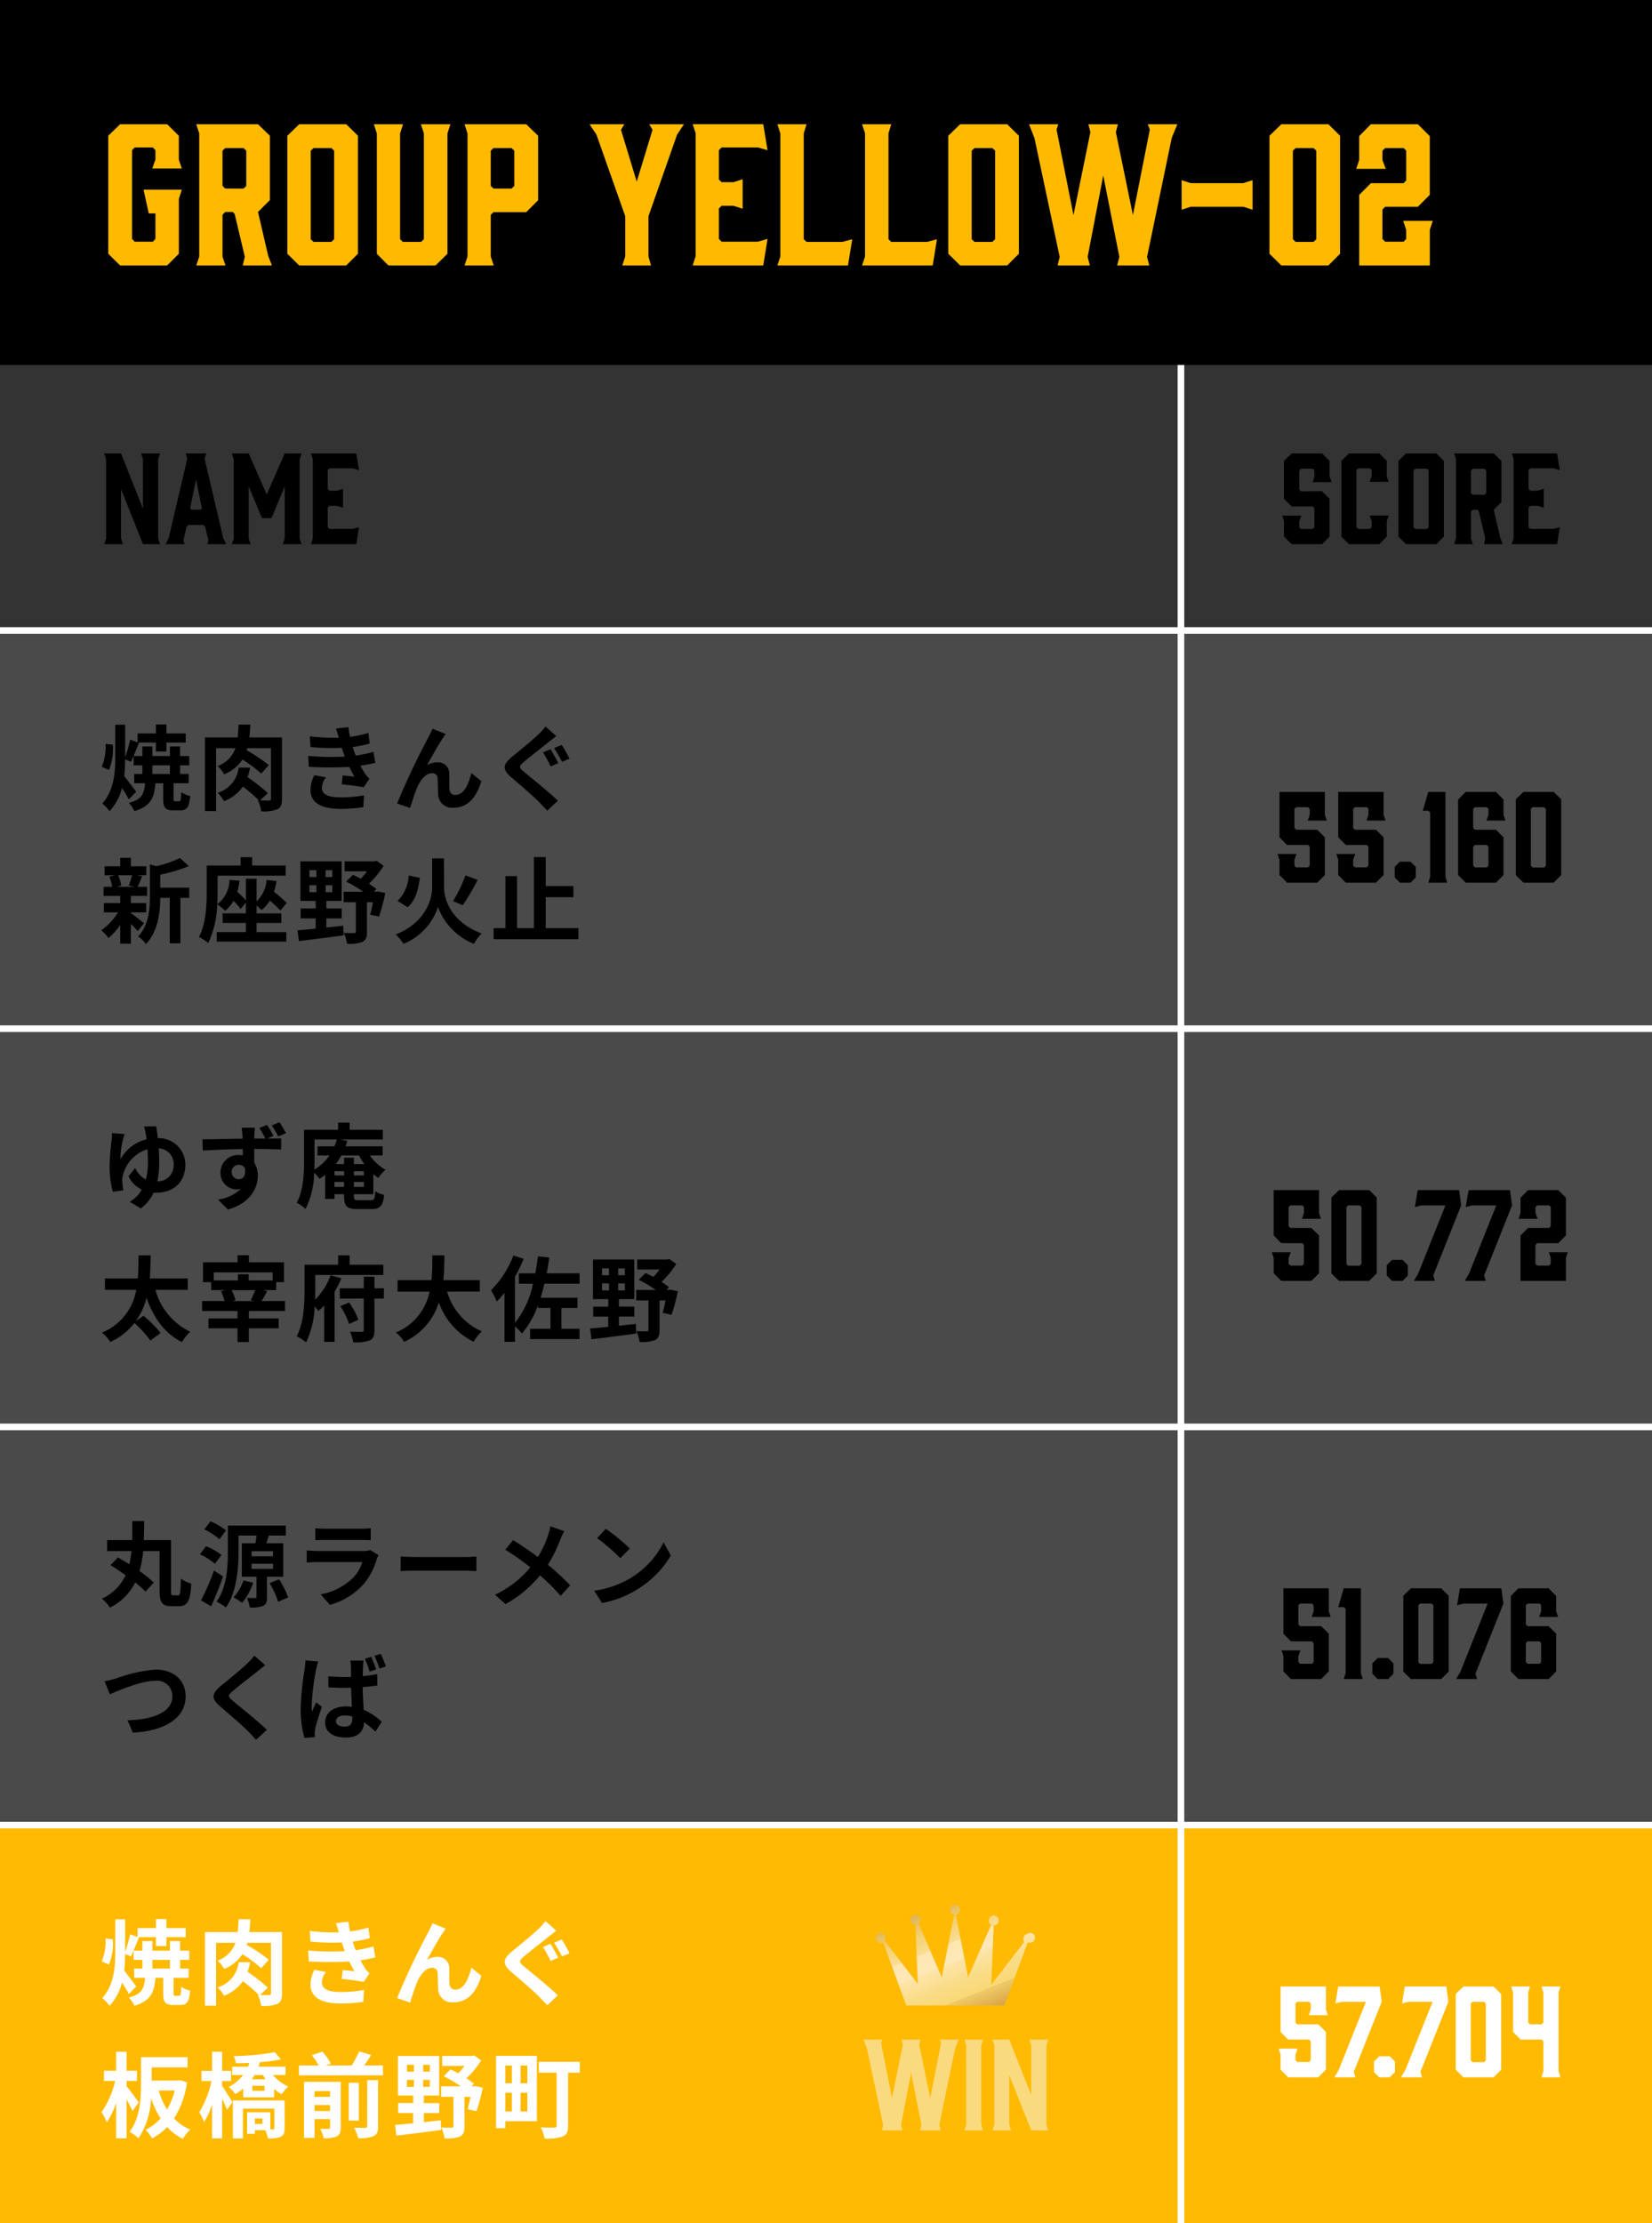
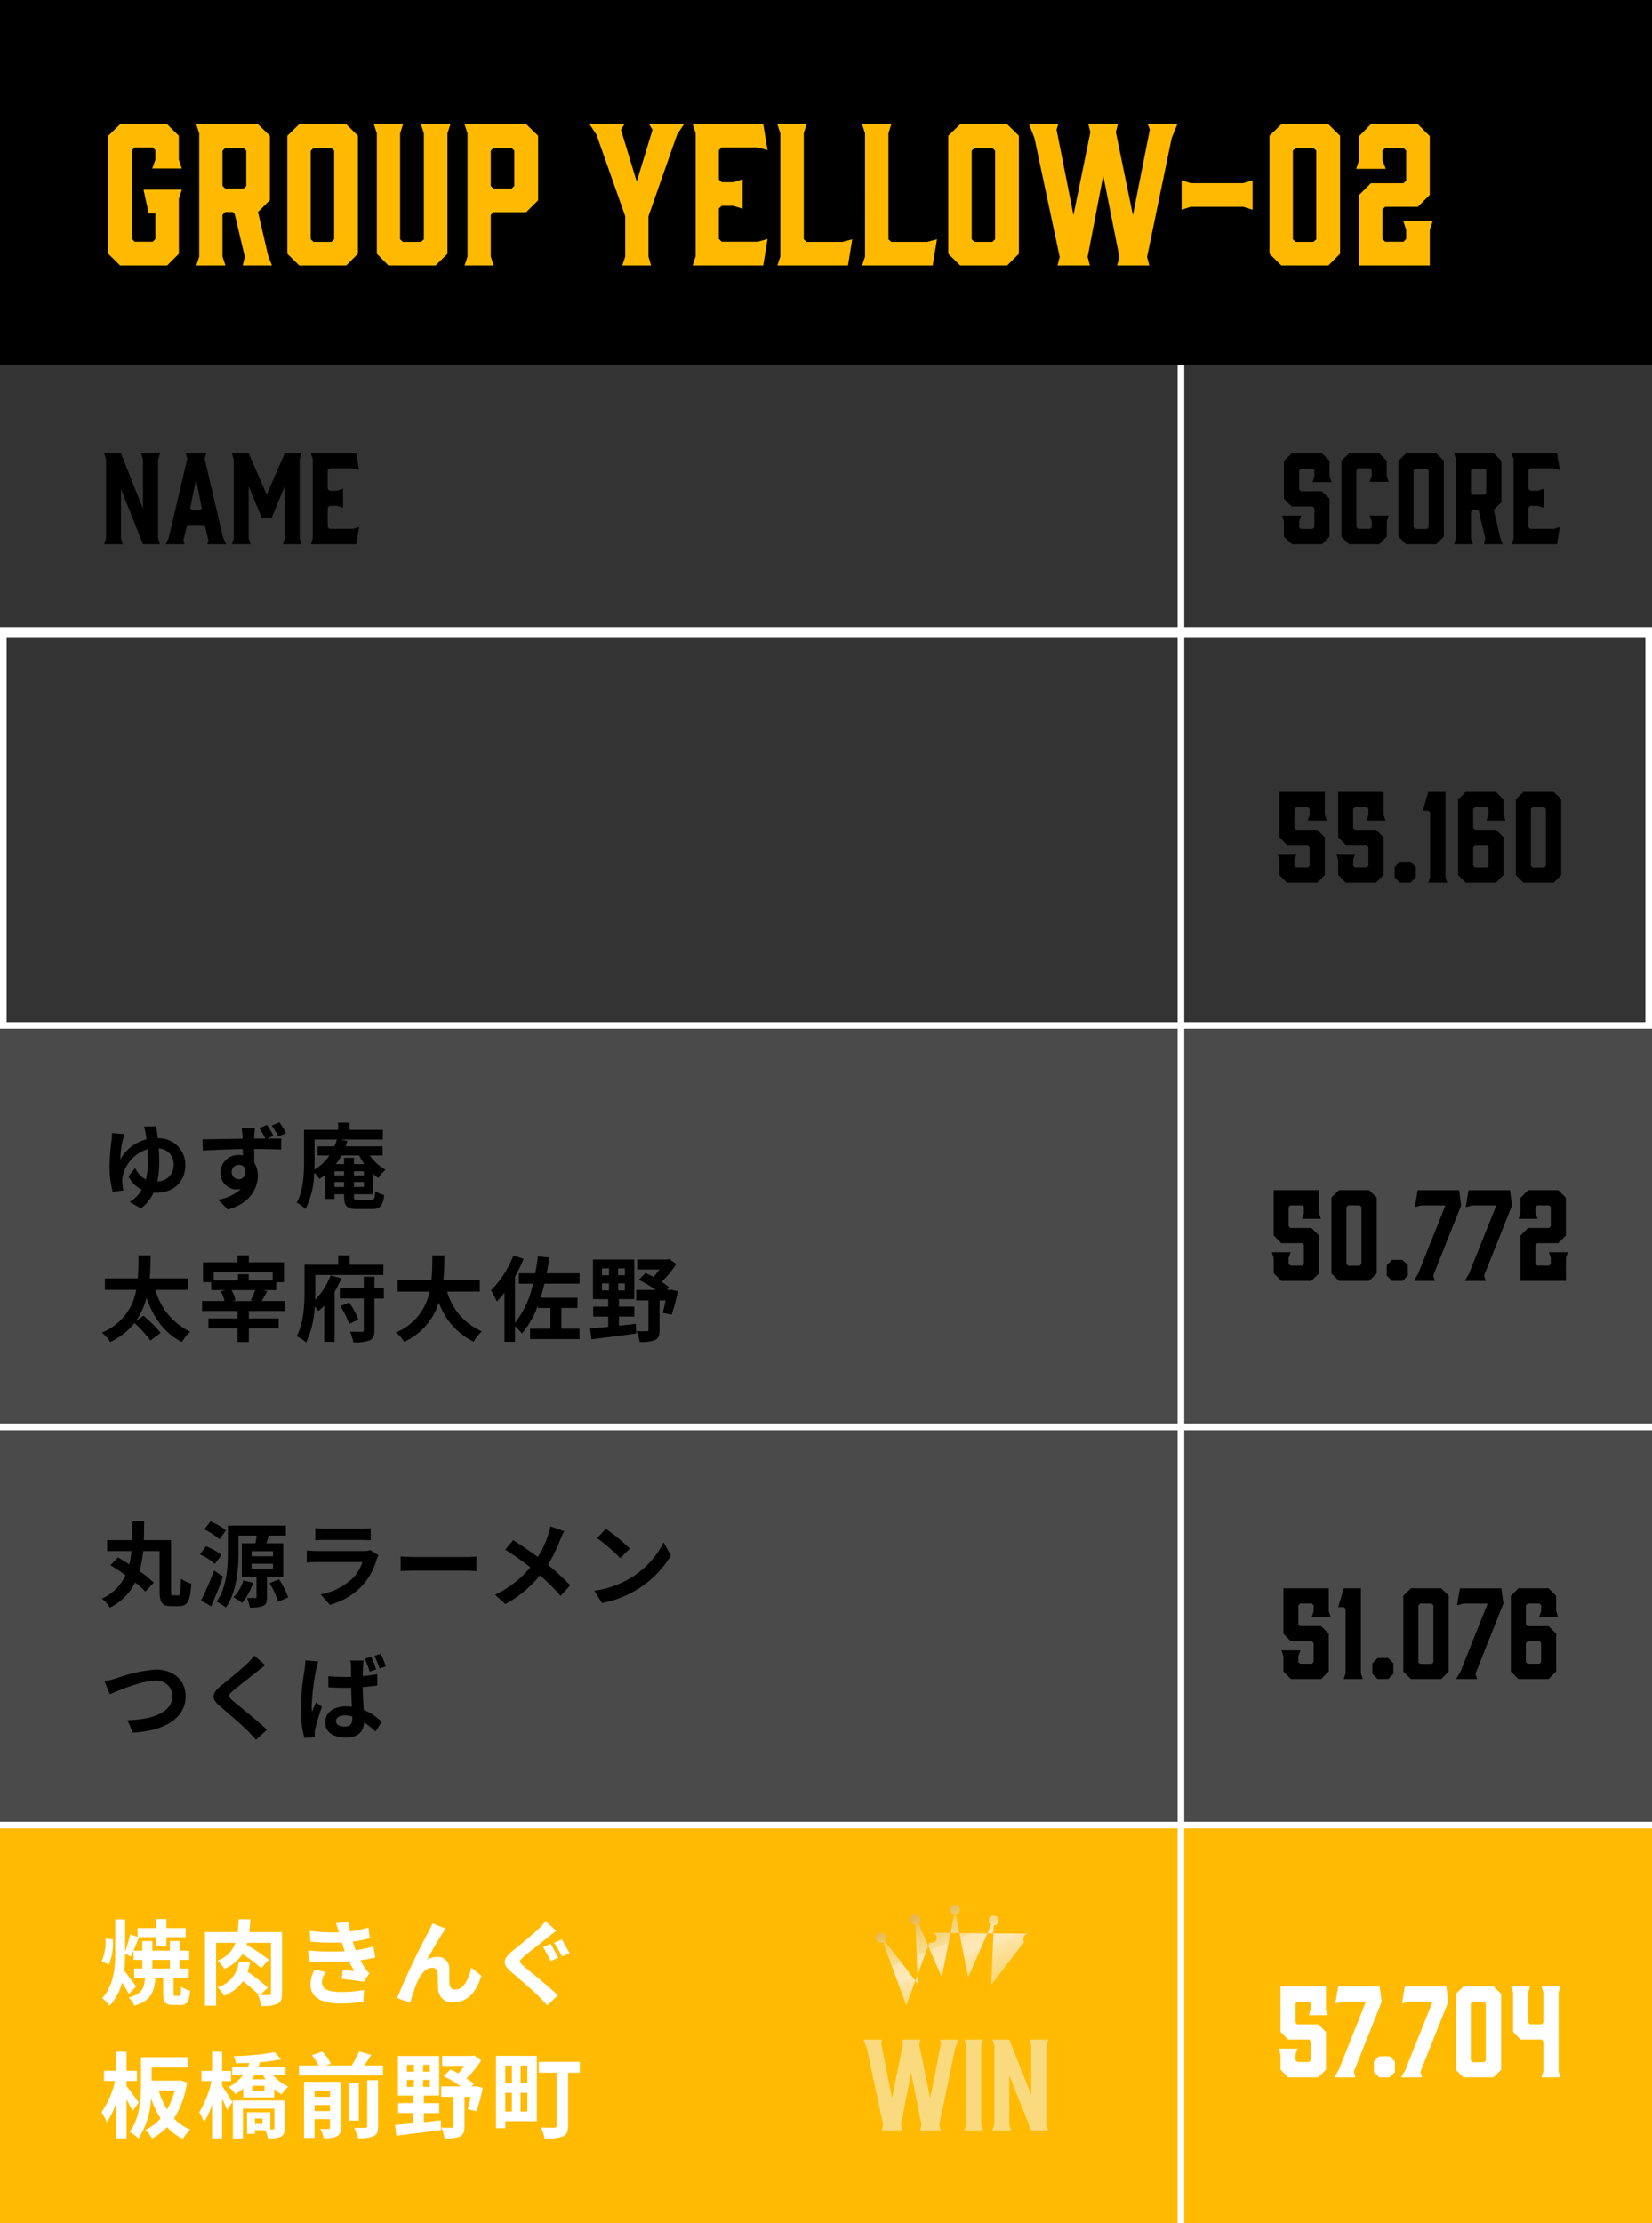
<svg xmlns="http://www.w3.org/2000/svg" width="249" height="335" viewBox="0 0 249 335">
  <rect x="0" y="0" width="249" height="335" fill="#333333" stroke="none" />
  <defs>
    <linearGradient id="linear-gradient" x1="0.067" y1="-0.164" x2="0.969" y2="1.262" gradientUnits="objectBoundingBox">
      <stop offset="0" />
      <stop offset="0" stop-color="#c28124" />
      <stop offset="0.3" stop-color="#f4d06f" />
      <stop offset="0.4" stop-color="#f9dd95" />
      <stop offset="0.4" stop-color="#fde5af" />
      <stop offset="0.5" stop-color="#ffe9b9" />
      <stop offset="0.5" stop-color="#fde5ac" />
      <stop offset="0.6" stop-color="#fadd8a" />
      <stop offset="0.7" stop-color="#f9d876" />
      <stop offset="0.7" stop-color="#f0cb69" />
      <stop offset="0.8" stop-color="#dba94a" />
      <stop offset="1" stop-color="#ba7418" />
    </linearGradient>
  </defs>
  <g id="グループ_88223" data-name="グループ 88223" transform="translate(14544 8199)">
    <g id="パス_149252" data-name="パス 149252" transform="translate(-14544 -8104)" fill="none">
      <path d="M0,0H249V60H0Z" stroke="none" />
      <path d="M 1 1 L 1 59 L 248 59 L 248 1 L 1 1 M 0 0 L 249 0 L 249 60 L 0 60 L 0 0 Z" stroke="none" fill="#fff" />
    </g>
    <path id="パス_149253" data-name="パス 149253" d="M0,0H249V60H0Z" transform="translate(-14544 -7984)" fill="#4a4a4a" />
    <path id="パス_149254" data-name="パス 149254" d="M0,0H249V60H0Z" transform="translate(-14544 -8044)" fill="#4a4a4a" />
-     <path id="パス_149255" data-name="パス 149255" d="M0,0H249V60H0Z" transform="translate(-14544 -8104)" fill="#4a4a4a" />
    <path id="パス_149256" data-name="パス 149256" d="M0,0H249V60H0Z" transform="translate(-14544 -7924)" fill="#ffba01" />
    <path id="パス_149257" data-name="パス 149257" d="M0,0H249V55H0Z" transform="translate(-14544 -8199)" />
    <path id="パス_149267" data-name="パス 149267" d="M3.108,0h7.084l1.764-1.764v-8.26l.448-1.4H6.636L7.42-7.84H8.428V-4l-.392.42H5.292L4.9-4V-17.36l.392-.42H8.036l.392.42v1.4l-.476,1.344H12.4l-.448-1.344v-3.584L10.192-21.28H3.108L1.316-19.544v17.78ZM18.984,0l-.448-1.344v-6.3l.42-.42H20.1l.28.336L21.9-1.316,21.588,0h4.4l-.56-1.428-1.54-6.636,1.792-1.792v-9.688L23.884-21.28h-9.3l.448,1.372V-1.344L14.588,0Zm-.028-11.592-.42-.392V-17.3l.42-.392H21.7l.42.392v5.32l-.42.392ZM37.184-21.28H30.1l-1.792,1.736v17.78L30.1,0h7.084l1.764-1.764v-17.78ZM35.364-17.3V-3.948l-.42.392H32.256l-.42-.392V-17.3l.42-.392h2.688ZM52.892-21.28H48.44l.448,1.372v15.96l-.42.392H45.724l-.42-.392v-15.96l.448-1.372h-4.4l.448,1.372V-1.764L43.54,0h7.112l1.792-1.764V-19.908ZM58.968-1.344V-7.616l.42-.42h4.928l1.792-1.792v-9.716L64.316-21.28h-9.3l.448,1.372V-1.344L55.02,0h4.4Zm0-10.64V-17.3l.42-.392H62.1l.42.392v5.32l-.42.392H59.388ZM82.74-7.42l4.312-12.292,1.036-1.568H82.852l.5.84-2.38,7.812L78.6-20.44l.5-.84H73.864L74.9-19.712,79.24-7.42v6.076L78.792,0h4.34L82.74-1.344ZM100.044,0l.644-4-1.456.42h-5.46L93.352-4V-8.6l.42-.392h1.792l1.372.448v-4.452l-1.372.448H93.772l-.42-.42v-4.4l.42-.42h5.46l1.456.42-.644-3.92H89.4l.448,1.344V-1.372L89.4,0Zm13.412-3.948L112-3.556h-5.432l-.42-.392v-15.96l.42-1.372h-4.4l.448,1.372V-1.344L102.172,0h10.64Zm12.768,0-1.456.392h-5.432l-.42-.392v-15.96l.42-1.372h-4.4l.448,1.372V-1.344L114.94,0h10.64ZM136.808-21.28h-7.084l-1.792,1.736v17.78L129.724,0h7.084l1.764-1.764v-17.78Zm-1.82,3.976V-3.948l-.42.392H131.88l-.42-.392V-17.3l.42-.392h2.688Zm26.628-1.932.84-2.044H158l.308.812-2.548,12.88L153.188-20.1l.308-1.176h-4.452l.308,1.176L146.8-7.588l-2.548-12.88.252-.812h-4.4l.812,2.072,3.808,17.92L144.4,0h4.872l-.336-1.288,2.352-12.264L153.72-1.288,153.384,0h4.844l-.336-1.288Zm12.18,6.384-1.4.448h-7.924l-1.372-.448V-8.4l1.372-.448H172.4l1.4.448ZM185.22-21.28h-7.084l-1.792,1.736v17.78L178.136,0h7.084l1.764-1.764v-17.78ZM183.4-17.3V-3.948l-.42.392h-2.688l-.42-.392V-17.3l.42-.392h2.688ZM200.956-6.72H196.5l.448,1.344V-4l-.392.42h-2.772l-.42-.42V-8.428l.42-.42h4.928l1.792-1.792v-8.848l-1.792-1.792h-7.084l-1.764,1.792V-15.9l-.448,1.344h4.452l-.5-1.344v-1.4l.42-.392h2.772l.392.392v4.48l-.392.42h-4.928l-1.764,1.764V0h10.64V-5.376Z" transform="translate(-14529 -8159)" fill="#ffba00" />
    <path id="パス_149258" data-name="パス 149258" d="M0,0H249" transform="translate(-14544 -7924)" fill="none" stroke="#fff" stroke-width="1" />
    <path id="パス_149259" data-name="パス 149259" d="M0,0H249" transform="translate(-14544 -7984)" fill="none" stroke="#fff" stroke-width="1" />
-     <path id="パス_149260" data-name="パス 149260" d="M0,0H249" transform="translate(-14544 -8044)" fill="none" stroke="#fff" stroke-width="1" />
    <path id="パス_149261" data-name="パス 149261" d="M0,0H249" transform="translate(-14544 -8104)" fill="none" stroke="#fff" stroke-width="1" />
-     <path id="パス_149270" data-name="パス 149270" d="M1.414-4.984a8.435,8.435,0,0,0,.6-3.794L.91-8.918A8.035,8.035,0,0,1,.336-5.46ZM5.53-1.694C5.264-2.044,4.2-3.486,3.724-4.06c.1-.84.126-1.68.14-2.52l.882.364c.35-.714.784-1.876,1.2-2.856l-.112-.042H8.5V-7.77H10.08V-9.114h2.912v-1.372H10.08v-1.358H8.5v1.358H5.74v1.344L4.62-9.548a23.679,23.679,0,0,1-.756,2.66V-11.8H2.38v4.83C2.38-4.536,2.17-1.89.42.07A6.144,6.144,0,0,1,1.512,1.232a8.072,8.072,0,0,0,1.876-3.5c.392.6.8,1.26,1.036,1.708Zm2.436-3.99h2.646v1.3H7.966ZM11.424-.266c-.238,0-.266-.056-.266-.42v-2.3H13.44v-1.4h-1.3v-1.3h1.386v-1.4H12.138V-8.526H10.612v1.442H7.966V-8.526H6.454v1.442H5.138v1.4H6.454v1.3H5.222v1.4H6.86C6.748-1.428,6.4-.532,4.41-.014a3.856,3.856,0,0,1,.84,1.232C7.742.49,8.26-.84,8.428-2.982H9.6v2.31c0,1.33.266,1.778,1.54,1.778h1.022c.98,0,1.358-.448,1.5-2.156a4.432,4.432,0,0,1-1.358-.588C12.278-.448,12.222-.266,12-.266ZM27.5-9.884H22.582c.07-.616.112-1.246.154-1.932H20.958c-.028.7-.056,1.33-.126,1.932H15.9v11.1H17.57V-8.26h2.912a4.372,4.372,0,0,1-2.7,2.688,4.032,4.032,0,0,1,.994,1.246,5.972,5.972,0,0,0,2.772-2.226,21.462,21.462,0,0,1,2.828,2.114l1.134-1.274a23.67,23.67,0,0,0-3.332-2.24c.028-.1.056-.2.084-.308h3.584V-.686c0,.238-.07.294-.294.308-.2,0-.756,0-1.344-.028L25.368-1.5a25.808,25.808,0,0,0-3.052-2.394,10.952,10.952,0,0,0,.378-1.442H20.972A4.494,4.494,0,0,1,17.794-1.54,4.39,4.39,0,0,1,18.76-.28a6.281,6.281,0,0,0,2.856-2.2A24.353,24.353,0,0,1,24.01-.406L23.87-.42a6.155,6.155,0,0,1,.5,1.666A5.556,5.556,0,0,0,26.8.938c.546-.266.7-.742.7-1.582Zm3.948,2.772.1,1.652a52.065,52.065,0,0,0,6.09.014c.224.476.49.966.784,1.456C38-4.032,37.24-4.1,36.652-4.158l-.14,1.33c1.022.112,2.534.294,3.318.448l.854-1.288a4.268,4.268,0,0,1-.63-.714,12.74,12.74,0,0,1-.728-1.246,18.759,18.759,0,0,0,2.24-.434l-.28-1.652a18.074,18.074,0,0,1-2.674.56c-.084-.224-.168-.434-.238-.63s-.14-.434-.21-.658A20.409,20.409,0,0,0,40.74-8.96l-.224-1.61a16.091,16.091,0,0,1-2.758.6q-.147-.714-.252-1.47l-1.876.21c.168.49.308.938.448,1.386a29.122,29.122,0,0,1-4.382-.21l.1,1.61a32.733,32.733,0,0,0,4.718.126c.084.238.168.5.28.826.056.154.112.322.182.49A35.875,35.875,0,0,1,31.444-7.112Zm2.688,3.248L32.4-4.2a4.649,4.649,0,0,0-.6,2.254c.028,2,1.764,2.828,4.564,2.828a21.5,21.5,0,0,0,3.4-.266l.1-1.778a18.426,18.426,0,0,1-3.514.308c-1.848,0-2.828-.42-2.828-1.456A2.628,2.628,0,0,1,34.132-3.864ZM52.178-10.4l-1.988-.8c-.238.588-.5,1.05-.686,1.428A108.091,108.091,0,0,0,44.856.07L46.83.742A29.441,29.441,0,0,1,47.894-2.38c.5-1.134,1.288-2.114,2.24-2.114a.768.768,0,0,1,.826.784c.042.574.028,1.722.084,2.464A2.077,2.077,0,0,0,53.382.7c2.142,0,3.444-1.6,4.172-3.99L56.042-4.522c-.406,1.736-1.148,3.3-2.366,3.3a.814.814,0,0,1-.91-.756c-.07-.588-.028-1.708-.056-2.338a1.669,1.669,0,0,0-1.736-1.82,3.256,3.256,0,0,0-1.61.42c.7-1.232,1.68-3.024,2.366-4.032C51.884-9.968,52.038-10.206,52.178-10.4Zm15.792,2.3-1.12.462A23.978,23.978,0,0,1,68-5.53l1.148-.49C68.88-6.524,68.334-7.574,67.97-8.106Zm1.694-.658-1.148.476a23.467,23.467,0,0,1,1.2,2.072l1.134-.476C70.574-7.21,70.028-8.246,69.664-8.764Zm-.812-1.33-1.638-1.442a9.5,9.5,0,0,1-1.064,1.19c-.952.91-2.87,2.464-3.962,3.36-1.414,1.176-1.512,1.918-.126,3.108,1.288,1.092,3.332,2.842,4.186,3.724.406.42.84.868,1.232,1.3l1.61-1.5c-1.428-1.386-4.074-3.486-5.124-4.368-.77-.658-.784-.812-.028-1.456.924-.8,2.786-2.226,3.682-2.954C67.956-9.394,68.418-9.758,68.852-10.094ZM4.914,10.886a10.465,10.465,0,0,1-.518,1.54l.924.2H2.576l.7-.2a5.52,5.52,0,0,0-.476-1.54Zm-.182,5.586h2.31v-1.4H4.732V13.994H7.168V12.622H5.754c.2-.42.42-.98.672-1.582l-.812-.154H7.056V9.528H4.732V8.254H3.122V9.528H.77v1.358H2.338l-.854.2a6.486,6.486,0,0,1,.42,1.54H.616v1.372H3.122v1.078H.658v1.4H2.786a9.185,9.185,0,0,1-2.52,2.7A6.153,6.153,0,0,1,1.344,20.35a9.889,9.889,0,0,0,1.778-1.974V21.19h1.61V18.208A13.1,13.1,0,0,1,5.754,19.3l.966-1.19c-.322-.252-1.484-1.176-1.988-1.526Zm8.792-3.724H9.156v-1.96a22.687,22.687,0,0,0,4.3-1.288l-1.33-1.218a16.478,16.478,0,0,1-3.57,1.232l-.966-.266v4.844c0,1.932-.168,4.312-1.778,6.02A3.837,3.837,0,0,1,7,21.246c1.848-1.918,2.142-4.872,2.156-6.958h1.428v6.846h1.61V14.288h1.33Zm10.15,5.32H27.4V16.626H23.674V15.45a6.254,6.254,0,0,1,.742.686,5.2,5.2,0,0,0,1.26-1.442,19.2,19.2,0,0,1,1.582,1.5l.966-1.148a24.481,24.481,0,0,0-1.932-1.68,9.04,9.04,0,0,0,.378-1.61l-1.484-.168a5.067,5.067,0,0,1-1.512,3.234V11.4h-1.61v3.262a16.276,16.276,0,0,0-1.3-1.288A9.639,9.639,0,0,0,21.1,11.7l-1.512-.112a4.687,4.687,0,0,1-1.848,3.668c.042-.742.056-1.428.056-2.03V10.942H28.056V9.416H23V8.156H21.266v1.26h-5.11V13.21c0,2.044-.084,4.97-1.176,6.972a6.481,6.481,0,0,1,1.414.924,14.961,14.961,0,0,0,1.344-5.852,9.4,9.4,0,0,1,1.2.98,5.243,5.243,0,0,0,1.26-1.5,10.41,10.41,0,0,1,1.064,1.218l.8-.952v1.624H18.55v1.442h3.514v1.386h-4.4v1.428H28.154V19.454h-4.48Zm7.966-5.684h1.05v1.05H31.64Zm0-2.268h1.05v1.036H31.64Zm3.444,1.036H34.076V10.116h1.008Zm0,2.282H34.076v-1.05h1.008Zm-.9,3.948h2.324v-1.5H34.188V14.75H36.5V8.786H30.282V14.75h2.3v1.134H30.31v1.5h2.268v1.54c-1.036.112-1.974.182-2.73.252l.2,1.624c1.82-.224,4.354-.532,6.734-.868l-.042-1.456c-.854.1-1.708.2-2.548.28Zm7.756-4.06-.238.042h-.322l.364-.406c-.308-.252-.714-.518-1.134-.812a13.686,13.686,0,0,0,2.212-2.688L41.776,8.7l-.364.084H36.946v1.5h3.36a12.286,12.286,0,0,1-.924,1.12c-.406-.224-.812-.42-1.19-.588L37.17,11.838a17.661,17.661,0,0,1,2.562,1.526h-2.94v1.582H38.64V19.37c0,.182-.07.224-.28.224s-.91.014-1.54-.028a6.457,6.457,0,0,1,.49,1.638,5.494,5.494,0,0,0,2.3-.28c.546-.252.7-.714.7-1.512V14.946h.91c-.14.7-.294,1.386-.434,1.876l1.344.28a28.364,28.364,0,0,0,.938-3.542Zm9.982-4.984H50.134v4.368c0,2.086-1.274,5.474-5.488,7.084a8.485,8.485,0,0,1,1.176,1.428,9.071,9.071,0,0,0,5.194-5.558,9.508,9.508,0,0,0,5.418,5.558A7.236,7.236,0,0,1,57.6,19.65c-4.354-1.61-5.67-4.83-5.67-6.958ZM55.16,10.9a21.129,21.129,0,0,1-1.876,3.878l1.456.616a33.429,33.429,0,0,0,2.254-3.808Zm-8.554.014a5.783,5.783,0,0,1-1.68,3.836l1.512.938c1.2-.994,1.61-2.66,1.848-4.41Zm20.65,7.938V14.19h4.172V12.51H67.256V8.142H65.478v10.71H62.93v-7.84H61.18v7.84H59.4v1.666H72.184V18.852Z" transform="translate(-14529 -8078)" />
    <path id="パス_149271" data-name="パス 149271" d="M8.54-11.3l-1.834.042a8.423,8.423,0,0,1,.238.98c.056.266.1.588.154.938A6.247,6.247,0,0,0,3.15-6.328a12.7,12.7,0,0,1,.378-2.954c.056-.238.154-.546.252-.84l-1.9-.154a5.791,5.791,0,0,1-.028.826,36.8,36.8,0,0,0-.336,4.13,15.094,15.094,0,0,0,.476,3.892l1.6-.21A9.522,9.522,0,0,1,3.43-3.01,2.313,2.313,0,0,1,3.486-3.7,5.431,5.431,0,0,1,7.238-7.84c.028.6.056,1.232.056,1.848a10.645,10.645,0,0,1-.308,2.716,3.617,3.617,0,0,1-1.61-1.736L4.368-3.752a4.335,4.335,0,0,0,2,2A4.763,4.763,0,0,1,4.55.084l1.68.994A6.169,6.169,0,0,0,8.148-1.288a1.694,1.694,0,0,0,.266.014c3,0,4.522-1.82,4.522-4.228a3.984,3.984,0,0,0-4.144-4C8.708-10.248,8.61-10.864,8.54-11.3ZM9-5.978c0-.672-.028-1.344-.07-1.988a2.333,2.333,0,0,1,2.24,2.492A2.379,2.379,0,0,1,8.722-3,14.252,14.252,0,0,0,9-5.978Zm10.92,1.6a1.046,1.046,0,0,1,1.064-1.106A1.011,1.011,0,0,1,21.91-5c.182,1.232-.322,1.68-.91,1.68A1.057,1.057,0,0,1,19.922-4.382Zm5.32-7.126-1.148.476A17.775,17.775,0,0,1,25-9.45h-1.68c0-.168.014-.322.014-.434.014-.224.056-.98.1-1.2H21.42c.028.182.084.658.126,1.218a3.815,3.815,0,0,1,.014.434c-1.89.028-4.438.084-6.034.1l.042,1.694c1.722-.1,3.906-.2,6.02-.224.014.308.014.63.014.938a3.633,3.633,0,0,0-.56-.042A2.664,2.664,0,0,0,18.228-4.34,2.477,2.477,0,0,0,20.65-1.778a3.025,3.025,0,0,0,.644-.07,6.337,6.337,0,0,1-3.43,1.6l1.484,1.5c3.43-.966,4.508-3.276,4.508-5.11a3.52,3.52,0,0,0-.532-1.946c0-.616,0-1.358-.014-2.072,1.89,0,3.22.042,4.06.084l.014-1.666c-.42,0-1.232,0-2.128.014l.966-.406A15.948,15.948,0,0,0,25.242-11.508Zm1.876-.392-1.162.476a12.218,12.218,0,0,1,.98,1.652l1.176-.49A15.488,15.488,0,0,0,27.118-11.9Zm8.3,9.744V-2.9h1.442v.742ZM32.41-9.31h3.36a8.227,8.227,0,0,1-.364,1.036H32.858V-6.9H34.65a7.015,7.015,0,0,1-2.268,2.128c.014-.5.028-.98.028-1.414ZM39.13-6.9a9.447,9.447,0,0,0,.784,1.3H38.346v-.952H36.862V-5.6H35.616a10.352,10.352,0,0,0,.84-1.3Zm-.784,2.38h1.5v.63h-1.5Zm-2.926,0h1.442v.63H35.42Zm2.926,2.366V-2.9h1.5v.742Zm.7,2c-.6,0-.7-.084-.7-.616v-.294h2.926V-4.088a5.668,5.668,0,0,0,.756.574,6.486,6.486,0,0,1,1.078-1.232A7.355,7.355,0,0,1,40.74-6.9h1.932V-8.274H37.086c.1-.266.182-.532.266-.812L36.274-9.31H42.7v-1.456h-5v-1.078H35.966v1.078H30.828v4.578c0,1.96-.084,4.592-1.106,6.4a6.4,6.4,0,0,1,1.33.952,12.631,12.631,0,0,0,1.3-5.488,6.588,6.588,0,0,1,.784.952,7.38,7.38,0,0,0,.868-.6V-.35H35.42v-.714h1.442V-.77c0,1.5.392,1.946,2,1.946h2.184c1.26,0,1.68-.49,1.862-2.128A4.378,4.378,0,0,1,41.566-1.5C41.5-.378,41.4-.154,40.922-.154ZM13.3,13.35V11.628H7.574c.1-1.218.112-2.394.126-3.472H5.88c-.014,1.064,0,2.254-.112,3.472H.812V13.35H5.53A8.453,8.453,0,0,1,.364,19.8,5.124,5.124,0,0,1,1.61,21.218a10.059,10.059,0,0,0,3.654-2.87,17.465,17.465,0,0,1,2.408,2.646l1.54-1.148a18.07,18.07,0,0,0-2.59-2.59l-1.148.8a10.433,10.433,0,0,0,1.61-3.5c1.078,3.01,2.7,5.348,5.348,6.664a6.684,6.684,0,0,1,1.246-1.554,9.866,9.866,0,0,1-5.25-6.314Zm10.164.042a10.921,10.921,0,0,1-.686,1.526l.476.126H19.978l.518-.126a6.168,6.168,0,0,0-.588-1.526ZM26.1,10.718v1.218H22.484V11H20.86v.938H17.22V10.718Zm1.862,5.824v-1.5H24.43c.266-.42.56-.952.84-1.5l-.63-.154h1.988v-1.2H27.8V9.206H22.512V8.142H20.8V9.206H15.6v2.982h1.232v1.2h2.156l-.686.168a7.946,7.946,0,0,1,.546,1.484H15.456v1.5H20.8v1.12H16.422v1.484H20.8v2.072h1.708V19.146h4.494V17.662H22.512v-1.12Zm6.86-5.376a10.045,10.045,0,0,1-2.324,3.668c.014-.518.028-1.008.028-1.442V11.11H42.784V9.57H37.7V8.156H35.966V9.57H30.9v3.808c0,2.044-.1,4.956-1.19,6.972a6.4,6.4,0,0,1,1.428.924,14.02,14.02,0,0,0,1.3-5.418c.21.252.406.5.546.686a8.121,8.121,0,0,0,.882-.826V21.19h1.568V13.63a16.048,16.048,0,0,0,1.022-2.016Zm1.47,4.634a12.236,12.236,0,0,1,1.33,2.688l1.4-.63a11.383,11.383,0,0,0-1.4-2.6Zm6.566-2.688H41.44V11.376H39.83v1.736H36.218v1.54H39.83V19.4c0,.21-.084.28-.308.28-.252,0-1.036,0-1.778-.028a6.01,6.01,0,0,1,.5,1.6,6.166,6.166,0,0,0,2.478-.28c.546-.266.714-.686.714-1.554v-4.76h1.414Zm14.462.5V11.894h-5.5c.14-1.3.154-2.59.168-3.738h-1.82c-.014,1.148,0,2.422-.14,3.738h-5.1v1.722h4.816a8.393,8.393,0,0,1-5.082,6.16,4.933,4.933,0,0,1,1.246,1.414,9.636,9.636,0,0,0,5.236-5.95,10.443,10.443,0,0,0,5.25,5.936,6.7,6.7,0,0,1,1.232-1.568,9.342,9.342,0,0,1-5.236-5.992Zm15.036-1.19V10.858H67.4c.154-.77.28-1.568.392-2.38L66.08,8.3c-.112.882-.238,1.736-.406,2.562H63.21v1.568h2.128a14.037,14.037,0,0,1-2.716,5.894V11.376a22.7,22.7,0,0,0,1.3-2.7l-1.54-.5a14.9,14.9,0,0,1-3.374,5.236,10.785,10.785,0,0,1,.868,1.694,13.637,13.637,0,0,0,1.162-1.316v7.392h1.582V18.852a9.2,9.2,0,0,1,1.05,1.078,13.758,13.758,0,0,0,2.422-4.256v.406H67.97v3.136H64.9V20.77h7.448V19.216h-2.73V16.08h2.422V14.54H66.486c.21-.672.406-1.386.574-2.114Zm3.388-.042h1.05v1.05H75.74Zm0-2.268h1.05v1.036H75.74Zm3.444,1.036H78.176V10.116h1.008Zm0,2.282H78.176v-1.05h1.008Zm-.9,3.948h2.324v-1.5H78.288V14.75H80.6V8.786H74.382V14.75h2.3v1.134H74.41v1.5h2.268v1.54c-1.036.112-1.974.182-2.73.252l.2,1.624c1.82-.224,4.354-.532,6.734-.868l-.042-1.456c-.854.1-1.708.2-2.548.28Zm7.756-4.06-.238.042h-.322l.364-.406c-.308-.252-.714-.518-1.134-.812a13.686,13.686,0,0,0,2.212-2.688L85.876,8.7l-.364.084H81.046v1.5h3.36a12.286,12.286,0,0,1-.924,1.12c-.406-.224-.812-.42-1.19-.588L81.27,11.838a17.661,17.661,0,0,1,2.562,1.526h-2.94v1.582H82.74V19.37c0,.182-.07.224-.28.224s-.91.014-1.54-.028a6.457,6.457,0,0,1,.49,1.638,5.494,5.494,0,0,0,2.3-.28c.546-.252.7-.714.7-1.512V14.946h.91c-.14.7-.294,1.386-.434,1.876l1.344.28a28.363,28.363,0,0,0,.938-3.542Z" transform="translate(-14529 -8018)" />
    <path id="パス_149272" data-name="パス 149272" d="M11.1-.616c-.28,0-.322-.1-.322-.686V-8.946h-4.1c.042-.938.042-1.9.056-2.87H4.942c0,.98,0,1.932-.028,2.87H1.148v1.652H4.816a15.311,15.311,0,0,1-.322,2C3.906-5.67,3.318-6.02,2.786-6.328L1.652-5.166c.714.434,1.512.966,2.282,1.512A7.218,7.218,0,0,1,.35-.112,5.258,5.258,0,0,1,1.568,1.232,8.445,8.445,0,0,0,5.376-2.562a13.4,13.4,0,0,1,1.54,1.386l1.26-1.358A17.222,17.222,0,0,0,6.034-4.27,16.05,16.05,0,0,0,6.58-7.294H9.058V-1.3c0,1.806.42,2.31,1.736,2.31h1.218c1.288,0,1.68-.868,1.82-3.388a5.234,5.234,0,0,1-1.568-.756c-.042,2.072-.1,2.52-.406,2.52ZM19.068-10.4a9.807,9.807,0,0,0-2.338-1.372l-.938,1.218a9.746,9.746,0,0,1,2.282,1.484Zm-.686,3.7a8.811,8.811,0,0,0-2.338-1.316L15.134-6.8a9.468,9.468,0,0,1,2.254,1.428Zm-1.12,2.338A39.121,39.121,0,0,1,15.3.14l1.526.9c.616-1.386,1.274-3,1.792-4.494Zm4.424,1.5A6.531,6.531,0,0,1,20.2-.336,12.082,12.082,0,0,1,21.49.518,9.548,9.548,0,0,0,23.156-2.52Zm1.232-2.52h3.234v.77H22.918Zm0-1.89h3.234v.77H22.918Zm4.774,3.85V-8.47H25.158c.112-.364.224-.756.364-1.162h2.562v-1.5H19.348v3.864c0,2.268-.14,5.432-1.708,7.6a7,7,0,0,1,1.4.882c1.666-2.31,1.918-6.02,1.918-8.484V-9.632h2.716c-.042.364-.112.784-.168,1.162H21.448v5.04H23.66V-.406c0,.154-.056.2-.21.2s-.742,0-1.218-.014a7.265,7.265,0,0,1,.42,1.428,4.8,4.8,0,0,0,2-.238c.49-.224.588-.616.588-1.33V-3.43Zm-2.058.966A13.28,13.28,0,0,1,26.922.35l1.512-.658a13.112,13.112,0,0,0-1.372-2.73Zm6.888-8.274v1.806c.406-.028,1.008-.042,1.456-.042H39.34c.5,0,1.162.014,1.54.042v-1.806a13.2,13.2,0,0,1-1.512.07h-5.39A11.8,11.8,0,0,1,32.522-10.738Zm9.534,4.06-1.246-.77a2.953,2.953,0,0,1-1.022.14h-6.93c-.434,0-1.036-.042-1.624-.084v1.82c.588-.056,1.288-.07,1.624-.07H39.62A6.074,6.074,0,0,1,38.178-3.22,9.443,9.443,0,0,1,33.334-.77L34.72.812a10.483,10.483,0,0,0,5-3.024A10.061,10.061,0,0,0,41.79-6.09,5.187,5.187,0,0,1,42.056-6.678Zm3.332.2v2.2c.518-.042,1.456-.07,2.254-.07H55.16c.588,0,1.3.056,1.638.07v-2.2c-.364.028-.98.084-1.638.084H47.642C46.914-6.4,45.892-6.44,45.388-6.482ZM70.042-10.29l-2.086-.728A8.732,8.732,0,0,1,67.62-9.73,14.518,14.518,0,0,1,66.066-6.4c-1.134-.84-2.6-1.848-3.724-2.534L61.152-7.5a38.491,38.491,0,0,1,3.78,2.66,15.406,15.406,0,0,1-5.32,4.13L61.18.7a17.5,17.5,0,0,0,5.208-4.326A28.19,28.19,0,0,1,69.5-.532l1.442-1.6a36.66,36.66,0,0,0-3.36-3.094A21.144,21.144,0,0,0,69.454-9.03C69.594-9.352,69.86-9.968,70.042-10.29Zm6.272-.35L75-9.24a29.109,29.109,0,0,1,3.5,3.024l1.428-1.456A28.275,28.275,0,0,0,76.314-10.64Zm-1.75,9.324L75.74.532a15.162,15.162,0,0,0,5.194-1.974,14.887,14.887,0,0,0,5.18-5.18L85.022-8.6a13.183,13.183,0,0,1-5.1,5.446A14.43,14.43,0,0,1,74.564-1.316ZM.756,12.328l.8,1.96c1.456-.63,4.774-2.03,6.832-2.03a2.307,2.307,0,0,1,2.59,2.324c0,2.436-2.968,3.528-6.762,3.626l.812,1.862c4.928-.252,7.952-2.282,7.952-5.46,0-2.59-1.988-4.046-4.522-4.046a23.028,23.028,0,0,0-5.978,1.344C1.974,12.048,1.274,12.244.756,12.328Zm24.22-2.422L23.338,8.464a9.73,9.73,0,0,1-1.078,1.19c-.938.91-2.856,2.464-3.962,3.36-1.4,1.176-1.512,1.918-.112,3.108,1.274,1.092,3.332,2.842,4.186,3.724.42.42.826.868,1.218,1.3l1.638-1.5c-1.428-1.386-4.088-3.486-5.138-4.368-.756-.658-.77-.812-.028-1.456.938-.8,2.786-2.226,3.7-2.954C24.08,10.606,24.542,10.242,24.976,9.906Zm10.668,8.428c0-.532.546-.854,1.33-.854a3.9,3.9,0,0,1,1.134.168v.238c0,.826-.294,1.274-1.162,1.274C36.2,19.16,35.644,18.908,35.644,18.334ZM39.8,9.206h-2a5.616,5.616,0,0,1,.1.924c.014.294.014.854.014,1.54-.322.014-.658.014-.98.014-.84,0-1.652-.042-2.45-.112l.014,1.666q1.218.084,2.436.084c.322,0,.658-.014.994-.014.014.994.07,2.016.112,2.87a6.554,6.554,0,0,0-.924-.056c-1.9,0-3.108.98-3.108,2.408,0,1.47,1.2,2.282,3.136,2.282,1.9,0,2.66-.952,2.73-2.3a14.563,14.563,0,0,1,1.722,1.4l.938-1.47a9.064,9.064,0,0,0-2.716-1.806c-.056-.952-.126-2.072-.154-3.43.77-.056,1.512-.14,2.2-.238V11.25a20.51,20.51,0,0,1-2.184.308c0-.616.028-1.148.042-1.456A8.857,8.857,0,0,1,39.8,9.206Zm-6.832.14-1.932-.154c-.014.448-.084.98-.126,1.372a41.692,41.692,0,0,0-.588,5.838,16.328,16.328,0,0,0,.56,4.466l1.568-.112c-.014-.2-.014-.434-.014-.588a2.814,2.814,0,0,1,.07-.644c.154-.77.616-2.184,1.008-3.346l-.868-.672c-.2.462-.434.938-.616,1.428a6.755,6.755,0,0,1-.056-.91,37.5,37.5,0,0,1,.658-5.418C32.69,10.354,32.858,9.64,32.97,9.346Zm7.98-.7L40,8.94a15.166,15.166,0,0,1,.714,1.932l.98-.322A15.259,15.259,0,0,0,40.95,8.646ZM42.392,8.2l-.952.294A17.608,17.608,0,0,1,42.2,10.41l.966-.308A19.368,19.368,0,0,0,42.392,8.2Z" transform="translate(-14529 -7958)" />
    <path id="パス_149273" data-name="パス 149273" d="M1.414-4.984a8.435,8.435,0,0,0,.6-3.794L.91-8.918A8.035,8.035,0,0,1,.336-5.46ZM5.53-1.694C5.264-2.044,4.2-3.486,3.724-4.06c.1-.84.126-1.68.14-2.52l.882.364c.35-.714.784-1.876,1.2-2.856l-.112-.042H8.5V-7.77H10.08V-9.114h2.912v-1.372H10.08v-1.358H8.5v1.358H5.74v1.344L4.62-9.548a23.679,23.679,0,0,1-.756,2.66V-11.8H2.38v4.83C2.38-4.536,2.17-1.89.42.07A6.144,6.144,0,0,1,1.512,1.232a8.072,8.072,0,0,0,1.876-3.5c.392.6.8,1.26,1.036,1.708Zm2.436-3.99h2.646v1.3H7.966ZM11.424-.266c-.238,0-.266-.056-.266-.42v-2.3H13.44v-1.4h-1.3v-1.3h1.386v-1.4H12.138V-8.526H10.612v1.442H7.966V-8.526H6.454v1.442H5.138v1.4H6.454v1.3H5.222v1.4H6.86C6.748-1.428,6.4-.532,4.41-.014a3.856,3.856,0,0,1,.84,1.232C7.742.49,8.26-.84,8.428-2.982H9.6v2.31c0,1.33.266,1.778,1.54,1.778h1.022c.98,0,1.358-.448,1.5-2.156a4.432,4.432,0,0,1-1.358-.588C12.278-.448,12.222-.266,12-.266ZM27.5-9.884H22.582c.07-.616.112-1.246.154-1.932H20.958c-.028.7-.056,1.33-.126,1.932H15.9v11.1H17.57V-8.26h2.912a4.372,4.372,0,0,1-2.7,2.688,4.032,4.032,0,0,1,.994,1.246,5.972,5.972,0,0,0,2.772-2.226,21.462,21.462,0,0,1,2.828,2.114l1.134-1.274a23.67,23.67,0,0,0-3.332-2.24c.028-.1.056-.2.084-.308h3.584V-.686c0,.238-.07.294-.294.308-.2,0-.756,0-1.344-.028L25.368-1.5a25.808,25.808,0,0,0-3.052-2.394,10.952,10.952,0,0,0,.378-1.442H20.972A4.494,4.494,0,0,1,17.794-1.54,4.39,4.39,0,0,1,18.76-.28a6.281,6.281,0,0,0,2.856-2.2A24.353,24.353,0,0,1,24.01-.406L23.87-.42a6.155,6.155,0,0,1,.5,1.666A5.556,5.556,0,0,0,26.8.938c.546-.266.7-.742.7-1.582Zm3.948,2.772.1,1.652a52.065,52.065,0,0,0,6.09.014c.224.476.49.966.784,1.456C38-4.032,37.24-4.1,36.652-4.158l-.14,1.33c1.022.112,2.534.294,3.318.448l.854-1.288a4.268,4.268,0,0,1-.63-.714,12.74,12.74,0,0,1-.728-1.246,18.759,18.759,0,0,0,2.24-.434l-.28-1.652a18.074,18.074,0,0,1-2.674.56c-.084-.224-.168-.434-.238-.63s-.14-.434-.21-.658A20.409,20.409,0,0,0,40.74-8.96l-.224-1.61a16.091,16.091,0,0,1-2.758.6q-.147-.714-.252-1.47l-1.876.21c.168.49.308.938.448,1.386a29.122,29.122,0,0,1-4.382-.21l.1,1.61a32.733,32.733,0,0,0,4.718.126c.084.238.168.5.28.826.056.154.112.322.182.49A35.875,35.875,0,0,1,31.444-7.112Zm2.688,3.248L32.4-4.2a4.649,4.649,0,0,0-.6,2.254c.028,2,1.764,2.828,4.564,2.828a21.5,21.5,0,0,0,3.4-.266l.1-1.778a18.426,18.426,0,0,1-3.514.308c-1.848,0-2.828-.42-2.828-1.456A2.628,2.628,0,0,1,34.132-3.864ZM52.178-10.4l-1.988-.8c-.238.588-.5,1.05-.686,1.428A108.091,108.091,0,0,0,44.856.07L46.83.742A29.441,29.441,0,0,1,47.894-2.38c.5-1.134,1.288-2.114,2.24-2.114a.768.768,0,0,1,.826.784c.042.574.028,1.722.084,2.464A2.077,2.077,0,0,0,53.382.7c2.142,0,3.444-1.6,4.172-3.99L56.042-4.522c-.406,1.736-1.148,3.3-2.366,3.3a.814.814,0,0,1-.91-.756c-.07-.588-.028-1.708-.056-2.338a1.669,1.669,0,0,0-1.736-1.82,3.256,3.256,0,0,0-1.61.42c.7-1.232,1.68-3.024,2.366-4.032C51.884-9.968,52.038-10.206,52.178-10.4Zm15.792,2.3-1.12.462A23.978,23.978,0,0,1,68-5.53l1.148-.49C68.88-6.524,68.334-7.574,67.97-8.106Zm1.694-.658-1.148.476a23.467,23.467,0,0,1,1.2,2.072l1.134-.476C70.574-7.21,70.028-8.246,69.664-8.764Zm-.812-1.33-1.638-1.442a9.5,9.5,0,0,1-1.064,1.19c-.952.91-2.87,2.464-3.962,3.36-1.414,1.176-1.512,1.918-.126,3.108,1.288,1.092,3.332,2.842,4.186,3.724.406.42.84.868,1.232,1.3l1.61-1.5c-1.428-1.386-4.074-3.486-5.124-4.368-.77-.658-.784-.812-.028-1.456.924-.8,2.786-2.226,3.682-2.954C67.956-9.394,68.418-9.758,68.852-10.094ZM5.908,15.8c-.252-.392-1.428-1.988-1.834-2.478v-.77H5.642v-1.54H4.074V8.142H2.506v2.87H.672v1.54h1.68a13.764,13.764,0,0,1-2.044,4.7,7.59,7.59,0,0,1,.784,1.54A11.875,11.875,0,0,0,2.506,15.87V21.2H4.074v-5.88c.35.63.7,1.3.9,1.75Zm5.432-1.806a11.1,11.1,0,0,1-1.162,2.856,10.709,10.709,0,0,1-1.246-2.856Zm.812-1.554-.294.056h-4V10.508h5.418V8.968H6.258v3.948c0,2.184-.14,5.222-1.722,7.294a6.221,6.221,0,0,1,1.33.994,11.679,11.679,0,0,0,1.9-6.09A13,13,0,0,0,9.2,18.194,7.023,7.023,0,0,1,6.93,19.916a5.633,5.633,0,0,1,.994,1.3A9.339,9.339,0,0,0,10.192,19.5a8.028,8.028,0,0,0,2.366,1.778,6.4,6.4,0,0,1,1.12-1.4,7.149,7.149,0,0,1-2.45-1.68,13.5,13.5,0,0,0,1.96-5.432Zm6.328.126h1.344v-1.54H18.48V8.142H16.968v2.884h-1.6v1.54h1.5a14.4,14.4,0,0,1-1.834,4.69,9.119,9.119,0,0,1,.728,1.484,11.719,11.719,0,0,0,1.2-2.646V21.2H18.48V15.24c.294.6.588,1.246.742,1.652l.812-1.162c-.224-.364-1.162-1.876-1.554-2.436Zm6.076,6.468H23.422v-.826h1.134ZM27.9,15.492H20.1v5.726h1.512V16.724h4.746V19.65c0,.154-.056.2-.224.21h-.392V17.27h-3.5v3.248h1.176v-.546H24.99a5.982,5.982,0,0,1,.392,1.232,4.564,4.564,0,0,0,1.918-.238c.476-.238.6-.616.6-1.288Zm-3.024-1.456H23.03V13.28h1.848Zm-.252-2.38c.126.224.266.434.406.644H22.96c.14-.21.28-.42.406-.644Zm3.416,0V10.4H23.954a6.187,6.187,0,0,0,.21-.672,26.084,26.084,0,0,0,3.178-.434l-.924-1.078a37.492,37.492,0,0,1-6.2.588,3.553,3.553,0,0,1,.336,1.078c.644,0,1.344-.014,2.03-.056a4.009,4.009,0,0,1-.21.574h-2.38v1.26h1.652a6.48,6.48,0,0,1-2.184,1.806,3.872,3.872,0,0,1,.994,1.078,8.718,8.718,0,0,0,1.2-.84v1.33H26.32V13.756a6.057,6.057,0,0,0,1.134.812,6.148,6.148,0,0,1,.994-1.176,6.486,6.486,0,0,1-2.3-1.736Zm4.368,5.432v-.91h2.338v.91Zm2.338-3.01v.868H32.41v-.868Zm1.61-1.4h-5.53v8.456H32.41V18.306h2.338v1.246c0,.168-.056.224-.224.224s-.742.014-1.26-.014a5.757,5.757,0,0,1,.532,1.414,4.39,4.39,0,0,0,1.946-.266c.476-.238.616-.63.616-1.344Zm3.99,6.678c0,.2-.07.252-.294.252s-.966.014-1.68-.014a5.838,5.838,0,0,1,.6,1.568,5.494,5.494,0,0,0,2.3-.28c.56-.266.714-.672.714-1.5V12.426H40.348Zm-1.26-6.538H37.562V18.53h1.526Zm.8-2.6c.35-.49.728-1.036,1.064-1.582L39.144,8.1A15.7,15.7,0,0,1,38,10.214H34.1l.77-.266a7.736,7.736,0,0,0-1.3-1.82l-1.582.546a9.389,9.389,0,0,1,1.05,1.54H30.058v1.5h12.67v-1.5Zm6.454,2.17h1.05v1.05H46.34Zm0-2.268h1.05v1.036H46.34Zm3.444,1.036H48.776V10.116h1.008Zm0,2.282H48.776v-1.05h1.008Zm-.9,3.948h2.324v-1.5H48.888V14.75H51.2V8.786H44.982V14.75h2.3v1.134H45.01v1.5h2.268v1.54c-1.036.112-1.974.182-2.73.252l.2,1.624c1.82-.224,4.354-.532,6.734-.868l-.042-1.456c-.854.1-1.708.2-2.548.28Zm7.756-4.06-.238.042h-.322l.364-.406c-.308-.252-.714-.518-1.134-.812a13.686,13.686,0,0,0,2.212-2.688L56.476,8.7l-.364.084H51.646v1.5h3.36a12.286,12.286,0,0,1-.924,1.12c-.406-.224-.812-.42-1.19-.588L51.87,11.838a17.661,17.661,0,0,1,2.562,1.526h-2.94v1.582H53.34V19.37c0,.182-.07.224-.28.224s-.91.014-1.54-.028a6.456,6.456,0,0,1,.49,1.638,5.494,5.494,0,0,0,2.3-.28c.546-.252.7-.714.7-1.512V14.946h.91c-.14.7-.294,1.386-.434,1.876l1.344.28a28.363,28.363,0,0,0,.938-3.542Zm5.516-3.094V12.9h-.994V10.228ZM64.484,12.9H63.462V10.228h1.022Zm-1.022,4.256V14.33h1.022v2.828Zm-2.3-2.828h.994v2.828h-.994Zm4.76-5.558h-6.16V19.664h1.4v-1.05h4.76Zm6.468.9H66.206v1.638h2.7v7.952c0,.238-.1.322-.364.322s-1.218.014-2.016-.028a6.676,6.676,0,0,1,.56,1.666,7.051,7.051,0,0,0,2.744-.308c.6-.266.8-.714.8-1.624v-7.98h1.764Z" transform="translate(-14529 -7898)" fill="#fff" />
    <path id="パス_149262" data-name="パス 149262" d="M-14.31-10.224V-13.68h-6.84v6.84l1.134,1.152h3.168l.252.27v2.844l-.252.27H-18.63l-.27-.27v-.882l.324-.864h-2.862l.288.864v2.3L-20.016,0h4.554l1.152-1.152V-6.84l-1.152-1.134H-18.63l-.27-.27v-2.88l.27-.252h1.782l.252.252v.9l-.288.864h2.862Zm8.856,0V-13.68h-6.84v6.84l1.134,1.152h3.168l.252.27v2.844l-.252.27H-9.774l-.27-.27v-.882l.324-.864h-2.862l.288.864v2.3L-11.16,0h4.554l1.152-1.152V-6.84L-6.606-7.974H-9.774l-.27-.27v-2.88l.27-.252h1.782l.252.252v.9l-.288.864h2.862Zm2.466,7.056-.792.792V-.792L-2.988,0H-1.4l.792-.792V-2.376L-1.4-3.168ZM3.87-.882v-12.8H1.278L.45-10.836h.864l.252.27V-.882L1.278,0H4.14ZM10.044-9.36h2.862l-.288-.864v-2.3L11.484-13.68H6.93L5.778-12.528V-1.152L6.93,0h4.554l1.134-1.152V-6.84L11.484-7.974H8.316l-.27-.27v-2.88l.27-.252H10.1l.252.252v.9Zm.306,3.942v2.844L10.1-2.3H8.316l-.27-.27V-5.418l.27-.27H10.1Zm9.828-8.262H15.624l-1.152,1.116v11.43L15.624,0h4.554l1.134-1.134v-11.43Zm-1.17,2.556v8.586l-.27.252H17.01l-.27-.252v-8.586l.27-.252h1.728Z" transform="translate(-14330 -8066)" />
    <path id="パス_149263" data-name="パス 149263" d="M-15.183-10.224V-13.68h-6.84v6.84l1.134,1.152h3.168l.252.27v2.844l-.252.27H-19.5l-.27-.27v-.882l.324-.864h-2.862l.288.864v2.3L-20.889,0h4.554l1.152-1.152V-6.84l-1.152-1.134H-19.5l-.27-.27v-2.88l.27-.252h1.782l.252.252v.9l-.288.864H-14.9Zm7.56-3.456h-4.554l-1.152,1.116v11.43L-12.177,0h4.554l1.134-1.134v-11.43Zm-1.17,2.556v8.586l-.27.252h-1.728l-.27-.252v-8.586l.27-.252h1.728Zm4.608,7.956-.792.792V-.792L-4.185,0H-2.6l.792-.792V-2.376L-2.6-3.168ZM6.237-11.376l-.306-2.3H-.315l-.432,2.556.954-.252H3.861L-.243-1.1-.891,0H2.277L2.025-.81Zm7.668,0-.306-2.3H7.353l-.432,2.556.954-.252h3.654L7.425-1.1,6.777,0H9.945L9.693-.81ZM22.311-4.32H19.449l.288.864v.882l-.252.27H17.7l-.27-.27V-5.418l.27-.27h3.168L22.023-6.84v-5.688L20.871-13.68H16.317l-1.134,1.152v2.3L14.9-9.36h2.862l-.324-.864v-.9l.27-.252h1.782l.252.252v2.88l-.252.27H16.317L15.183-6.84V0h6.84V-3.456Z" transform="translate(-14330 -8006)" />
    <path id="パス_149264" data-name="パス 149264" d="M-13.716-10.224V-13.68h-6.84v6.84l1.134,1.152h3.168l.252.27v2.844l-.252.27h-1.782l-.27-.27v-.882l.324-.864h-2.862l.288.864v2.3L-19.422,0h4.554l1.152-1.152V-6.84l-1.152-1.134h-3.168l-.27-.27v-2.88l.27-.252h1.782l.252.252v.9l-.288.864h2.862ZM-8.874-.882v-12.8h-2.592l-.828,2.844h.864l.252.27V-.882L-11.466,0H-8.6Zm2.52-2.286-.792.792V-.792L-6.354,0H-4.77l.792-.792V-2.376l-.792-.792ZM3.222-13.68H-1.332l-1.152,1.116v11.43L-1.332,0H3.222L4.356-1.134v-11.43Zm-1.17,2.556v8.586l-.27.252H.054l-.27-.252v-8.586l.27-.252H1.782ZM12.6-11.376l-.306-2.3H6.048l-.432,2.556.954-.252h3.654L6.12-1.1,5.472,0H8.64L8.388-.81ZM17.982-9.36h2.862l-.288-.864v-2.3L19.422-13.68H14.868l-1.152,1.152V-1.152L14.868,0h4.554l1.134-1.152V-6.84L19.422-7.974H16.254l-.27-.27v-2.88l.27-.252h1.782l.252.252v.9Zm.306,3.942v2.844l-.252.27H16.254l-.27-.27V-5.418l.27-.27h1.782Z" transform="translate(-14330 -7946)" />
    <path id="パス_149265" data-name="パス 149265" d="M-14.148-10.224V-13.68h-6.84v6.84l1.134,1.152h3.168l.252.27v2.844l-.252.27h-1.782l-.27-.27v-.882l.324-.864h-2.862l.288.864v2.3L-19.854,0H-15.3l1.152-1.152V-6.84L-15.3-7.974h-3.168l-.27-.27v-2.88l.27-.252h1.782l.252.252v.9l-.288.864h2.862Zm8.406-1.152-.306-2.3h-6.246l-.432,2.556.954-.252h3.654L-12.222-1.1-12.87,0H-9.7l-.252-.81ZM-6.12-3.168l-.792.792V-.792L-6.12,0h1.584l.792-.792V-2.376l-.792-.792ZM4.3-11.376,4-13.68H-2.25l-.432,2.556.954-.252H1.926L-2.178-1.1-2.826,0H.342L.09-.81Zm6.822-2.3H6.57L5.418-12.564v11.43L6.57,0h4.554l1.134-1.134v-11.43Zm-1.17,2.556v8.586l-.27.252H7.956l-.27-.252v-8.586l.27-.252H9.684ZM20.916-.882V-12.8l.288-.882H18.342l.288.882v4.554l-.27.27H16.614l-.27-.27V-12.8l.27-.882H13.77l.288.882V-6.84l1.134,1.152H18.36l.27.27V-.882L18.342,0H21.2Z" transform="translate(-14330 -7886)" fill="#fff" />
    <path id="パス_149275" data-name="パス 149275" d="M3.24-.864V-8.316L6.552,0H9.126L8.838-.864V-12.8l.288-.882H6.264l.288.882v7.452L3.24-13.68H.7L.99-12.8V-.864L.7,0H3.528ZM18.648-.918,15.84-12.888l.252-.792H12.978l.252.792L10.422-.918,9.972,0h2.862l-.2-.54.5-2.088.27-.27h2.25l.27.27.5,2.088-.2.54H19.1ZM13.662-5.4l.882-4.374L15.426-5.4l-.216.2H13.878ZM27.918-8.73V-.864L27.63,0h2.826l-.288-.864V-12.8l.288-.882H27.918L25.2-7.488,22.482-13.68H19.944l.288.882V-.864L19.944,0H22.77l-.288-.864V-8.73l2,4.806h1.44ZM38.7,0l.414-2.574-.936.27h-3.51l-.27-.27V-5.526l.27-.252H35.82l.882.288V-8.352l-.882.288H34.668l-.27-.27V-11.16l.27-.27h3.51l.936.27L38.7-13.68H31.86l.288.864V-.882L31.86,0Z" transform="translate(-14529 -8117)" />
    <path id="パス_149266" data-name="パス 149266" d="M-13.6-10.224v-2.34l-1.134-1.116h-4.554l-1.188,1.116V-6.84l1.188,1.152h3.132l.27.27v2.88l-.27.252H-17.9l-.27-.252v-.9l.288-.864h-2.844l.252.864v2.3L-19.287,0h4.554L-13.6-1.134V-6.84l-1.134-1.134H-17.9l-.27-.27v-2.88l.27-.252h1.746l.27.252v.9l-.27.864h2.862ZM-10.665,0h4.554l1.134-1.134V-3.456l.288-.864H-7.551l.306.864v.882L-7.5-2.3H-9.279l-.27-.27V-11.16l.27-.27H-7.5l.252.27v.9l-.306.864h2.862l-.288-.864v-2.3L-6.111-13.68h-4.554l-1.152,1.116v11.43ZM2.493-13.68H-2.061l-1.152,1.116v11.43L-2.061,0H2.493L3.627-1.134v-11.43Zm-1.17,2.556v8.586l-.27.252H-.675l-.27-.252v-8.586l.27-.252H1.053ZM8,0,7.713-.864v-4.05l.27-.27h.738l.18.216L9.873-.846,9.675,0H12.5l-.36-.918-.99-4.266L12.3-6.336v-6.228L11.151-13.68H5.175l.288.882V-.864L5.175,0ZM7.983-7.452,7.713-7.7v-3.42l.27-.252H9.747l.27.252V-7.7l-.27.252ZM20.691,0,21.1-2.574l-.936.27h-3.51l-.27-.27V-5.526l.27-.252h1.152l.882.288V-8.352l-.882.288H16.659l-.27-.27V-11.16l.27-.27h3.51l.936.27-.414-2.52h-6.84l.288.864V-.882L13.851,0Z" transform="translate(-14330 -8117)" />
    <path id="パス_149268" data-name="パス 149268" d="M0,0V280" transform="translate(-14366 -8144)" fill="none" stroke="#fff" stroke-width="1" />
    <path id="パス_149269" data-name="パス 149269" d="M13.968-12.366l.54-1.314H11.646l.2.522-1.638,8.28L8.55-12.924l.2-.756H5.886l.2.756L4.446-4.878l-1.638-8.28.162-.522H.144l.522,1.332L3.114-.828,2.9,0H6.03L5.814-.828,7.326-8.712,8.892-.828,8.676,0H11.79l-.216-.828Zm3.924,11.5V-12.8l.288-.882H15.354l.288.882V-.864L15.354,0H18.18Zm4.23,0V-8.316L25.434,0h2.574L27.72-.864V-12.8l.288-.882H25.146l.288.882v7.452L22.122-13.68H19.584l.288.882V-.864L19.584,0H22.41Z" transform="translate(-14414 -7878)" fill="#fada7e" />
-     <path id="パス_148136" data-name="パス 148136" d="M100.005,379.952a.8.8,0,0,0-.746.746c0,.373,0,.373.124.5l-4.974,6.466.373-8.953a.746.746,0,1,0-.746-.746.575.575,0,0,0,.373.622l-3.482,7.958-1.865-9.451a.7.7,0,0,0,.622-.746.746.746,0,0,0-1.492,0,.788.788,0,0,0,.622.746l-1.865,9.451-3.482-8.083a.95.95,0,0,0,.249-.622.746.746,0,1,0-.746.746h0l.373,8.953-4.974-6.466c0-.124.124-.249.124-.5a.746.746,0,1,0-.746.746h.373l3.482,9.451H96.4l3.482-9.451h.373a.746.746,0,0,0,0-1.492Z" transform="translate(-14489 -8287.6)" fill="url(#linear-gradient)" />
+     <path id="パス_148136" data-name="パス 148136" d="M100.005,379.952a.8.8,0,0,0-.746.746c0,.373,0,.373.124.5l-4.974,6.466.373-8.953a.746.746,0,1,0-.746-.746.575.575,0,0,0,.373.622l-3.482,7.958-1.865-9.451a.7.7,0,0,0,.622-.746.746.746,0,0,0-1.492,0,.788.788,0,0,0,.622.746l-1.865,9.451-3.482-8.083a.95.95,0,0,0,.249-.622.746.746,0,1,0-.746.746h0l.373,8.953-4.974-6.466c0-.124.124-.249.124-.5a.746.746,0,1,0-.746.746h.373l3.482,9.451l3.482-9.451h.373a.746.746,0,0,0,0-1.492Z" transform="translate(-14489 -8287.6)" fill="url(#linear-gradient)" />
  </g>
</svg>